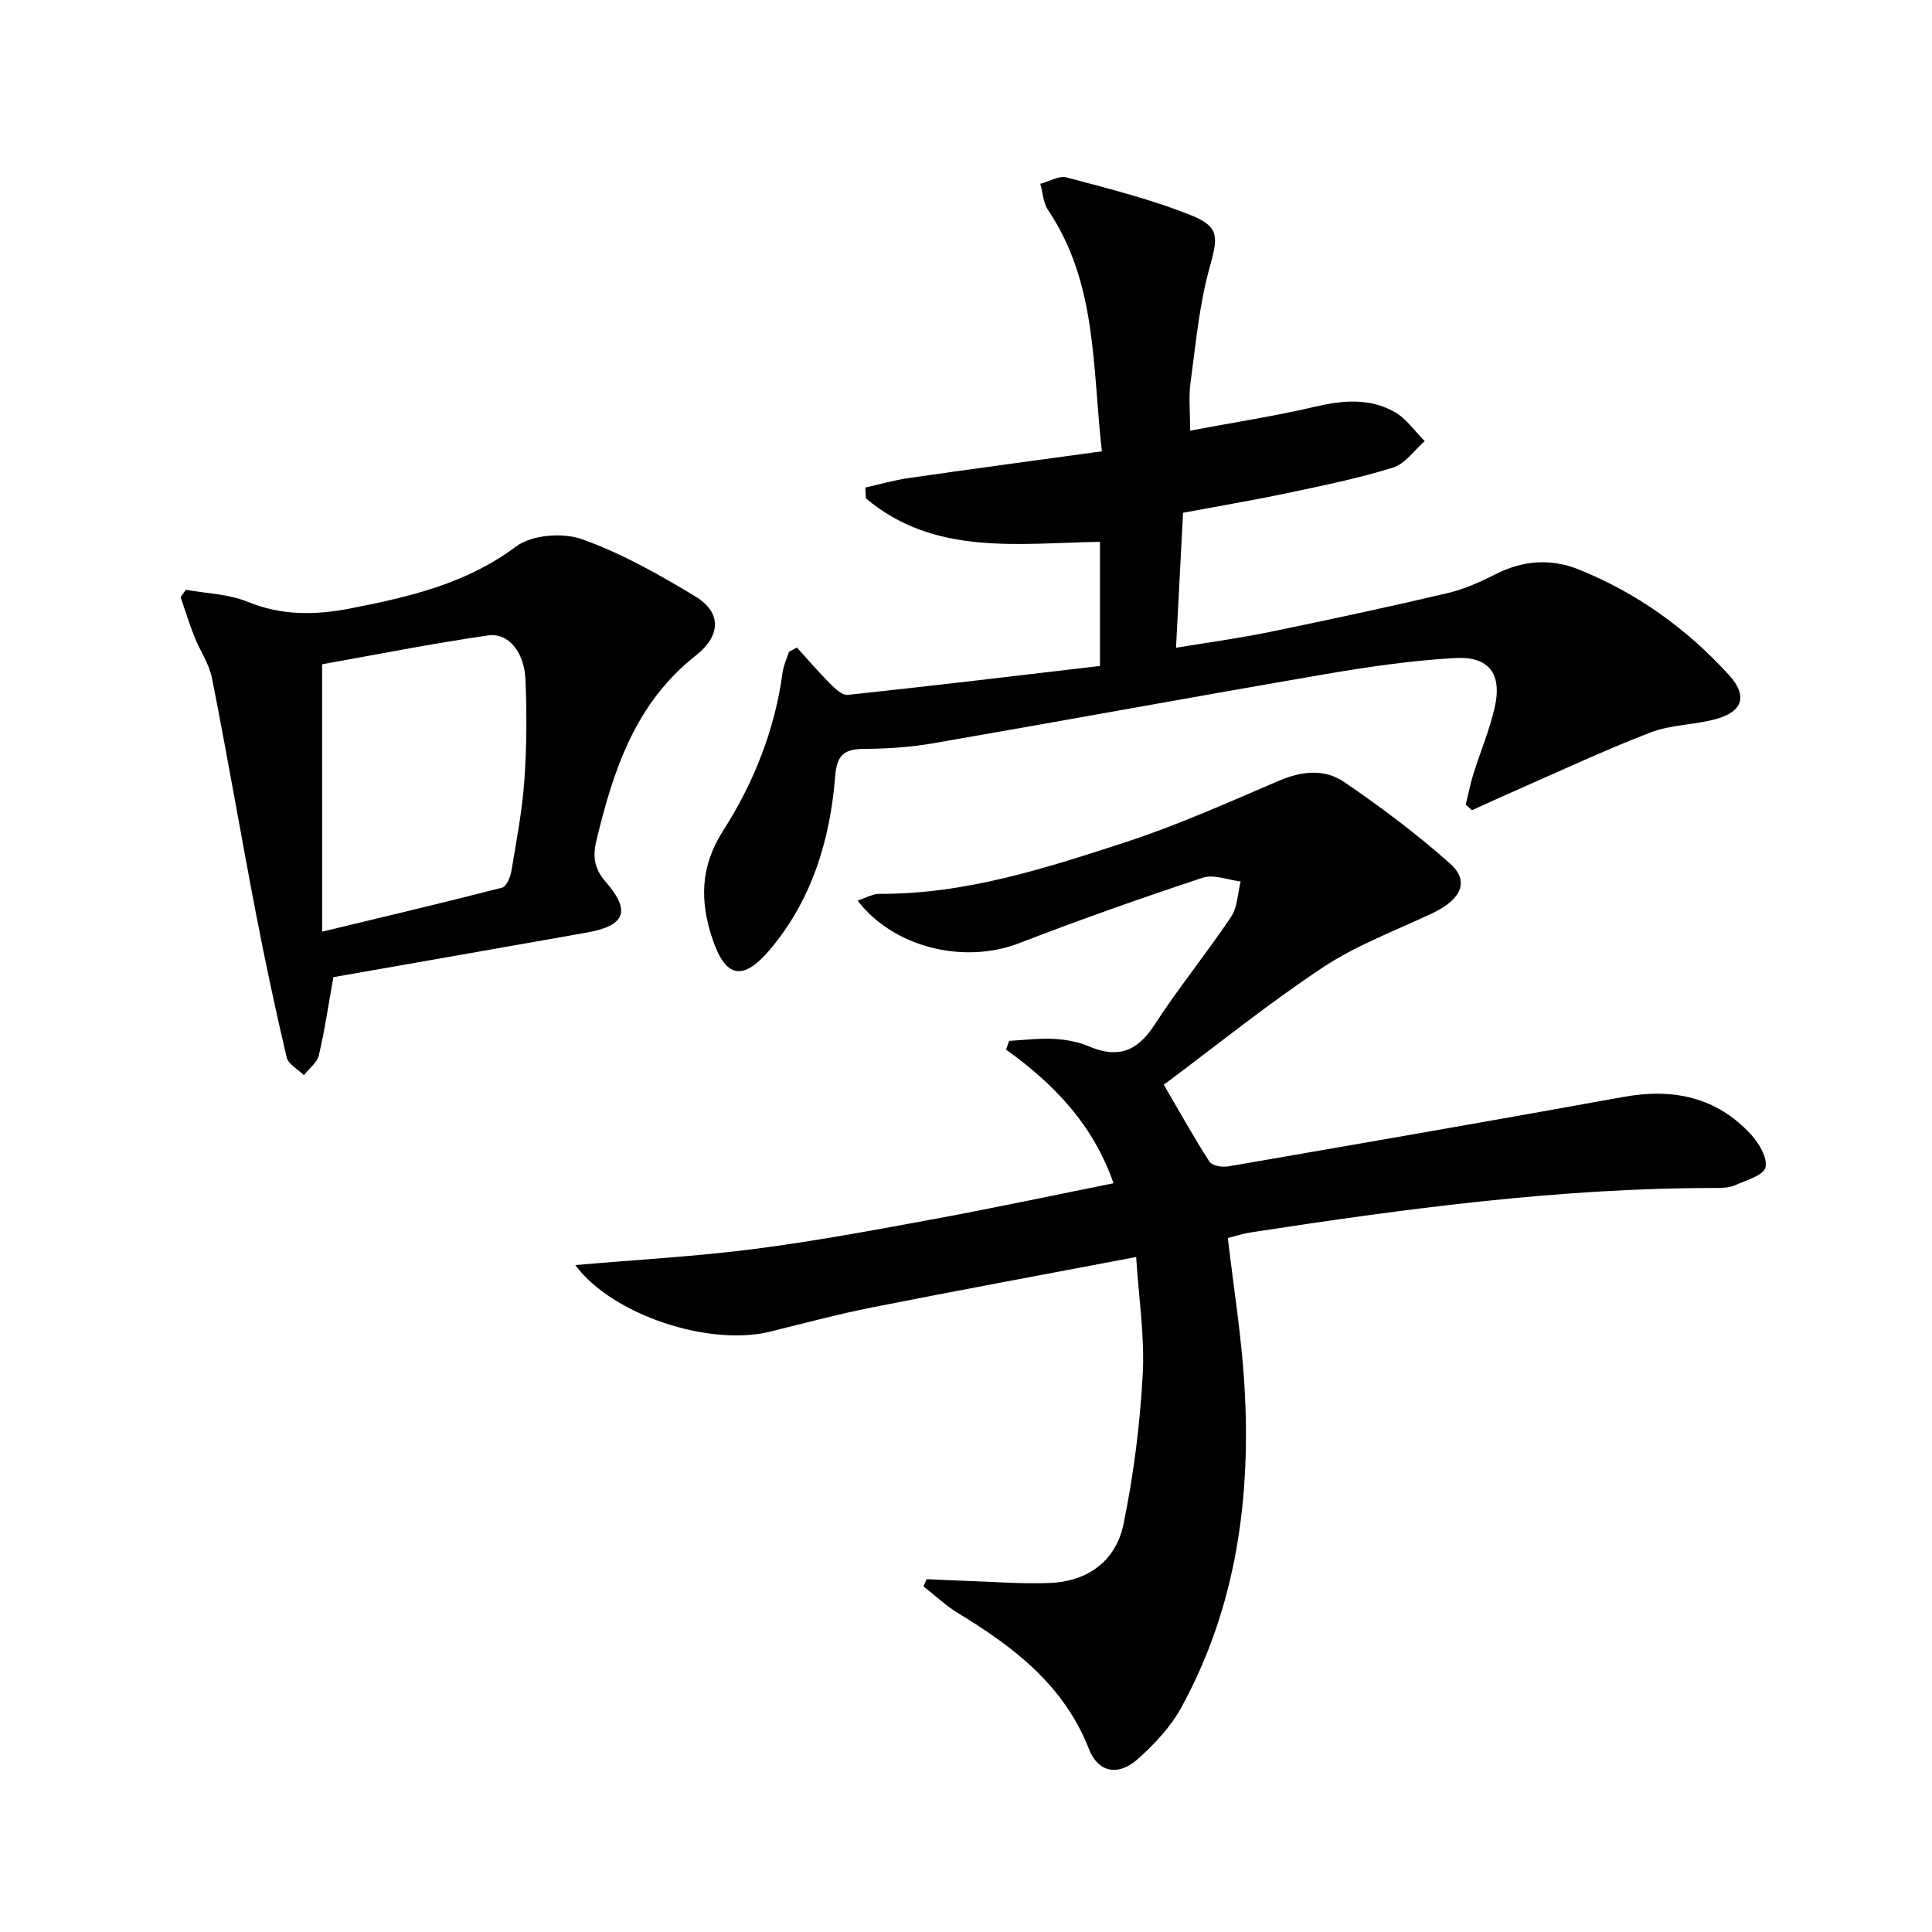
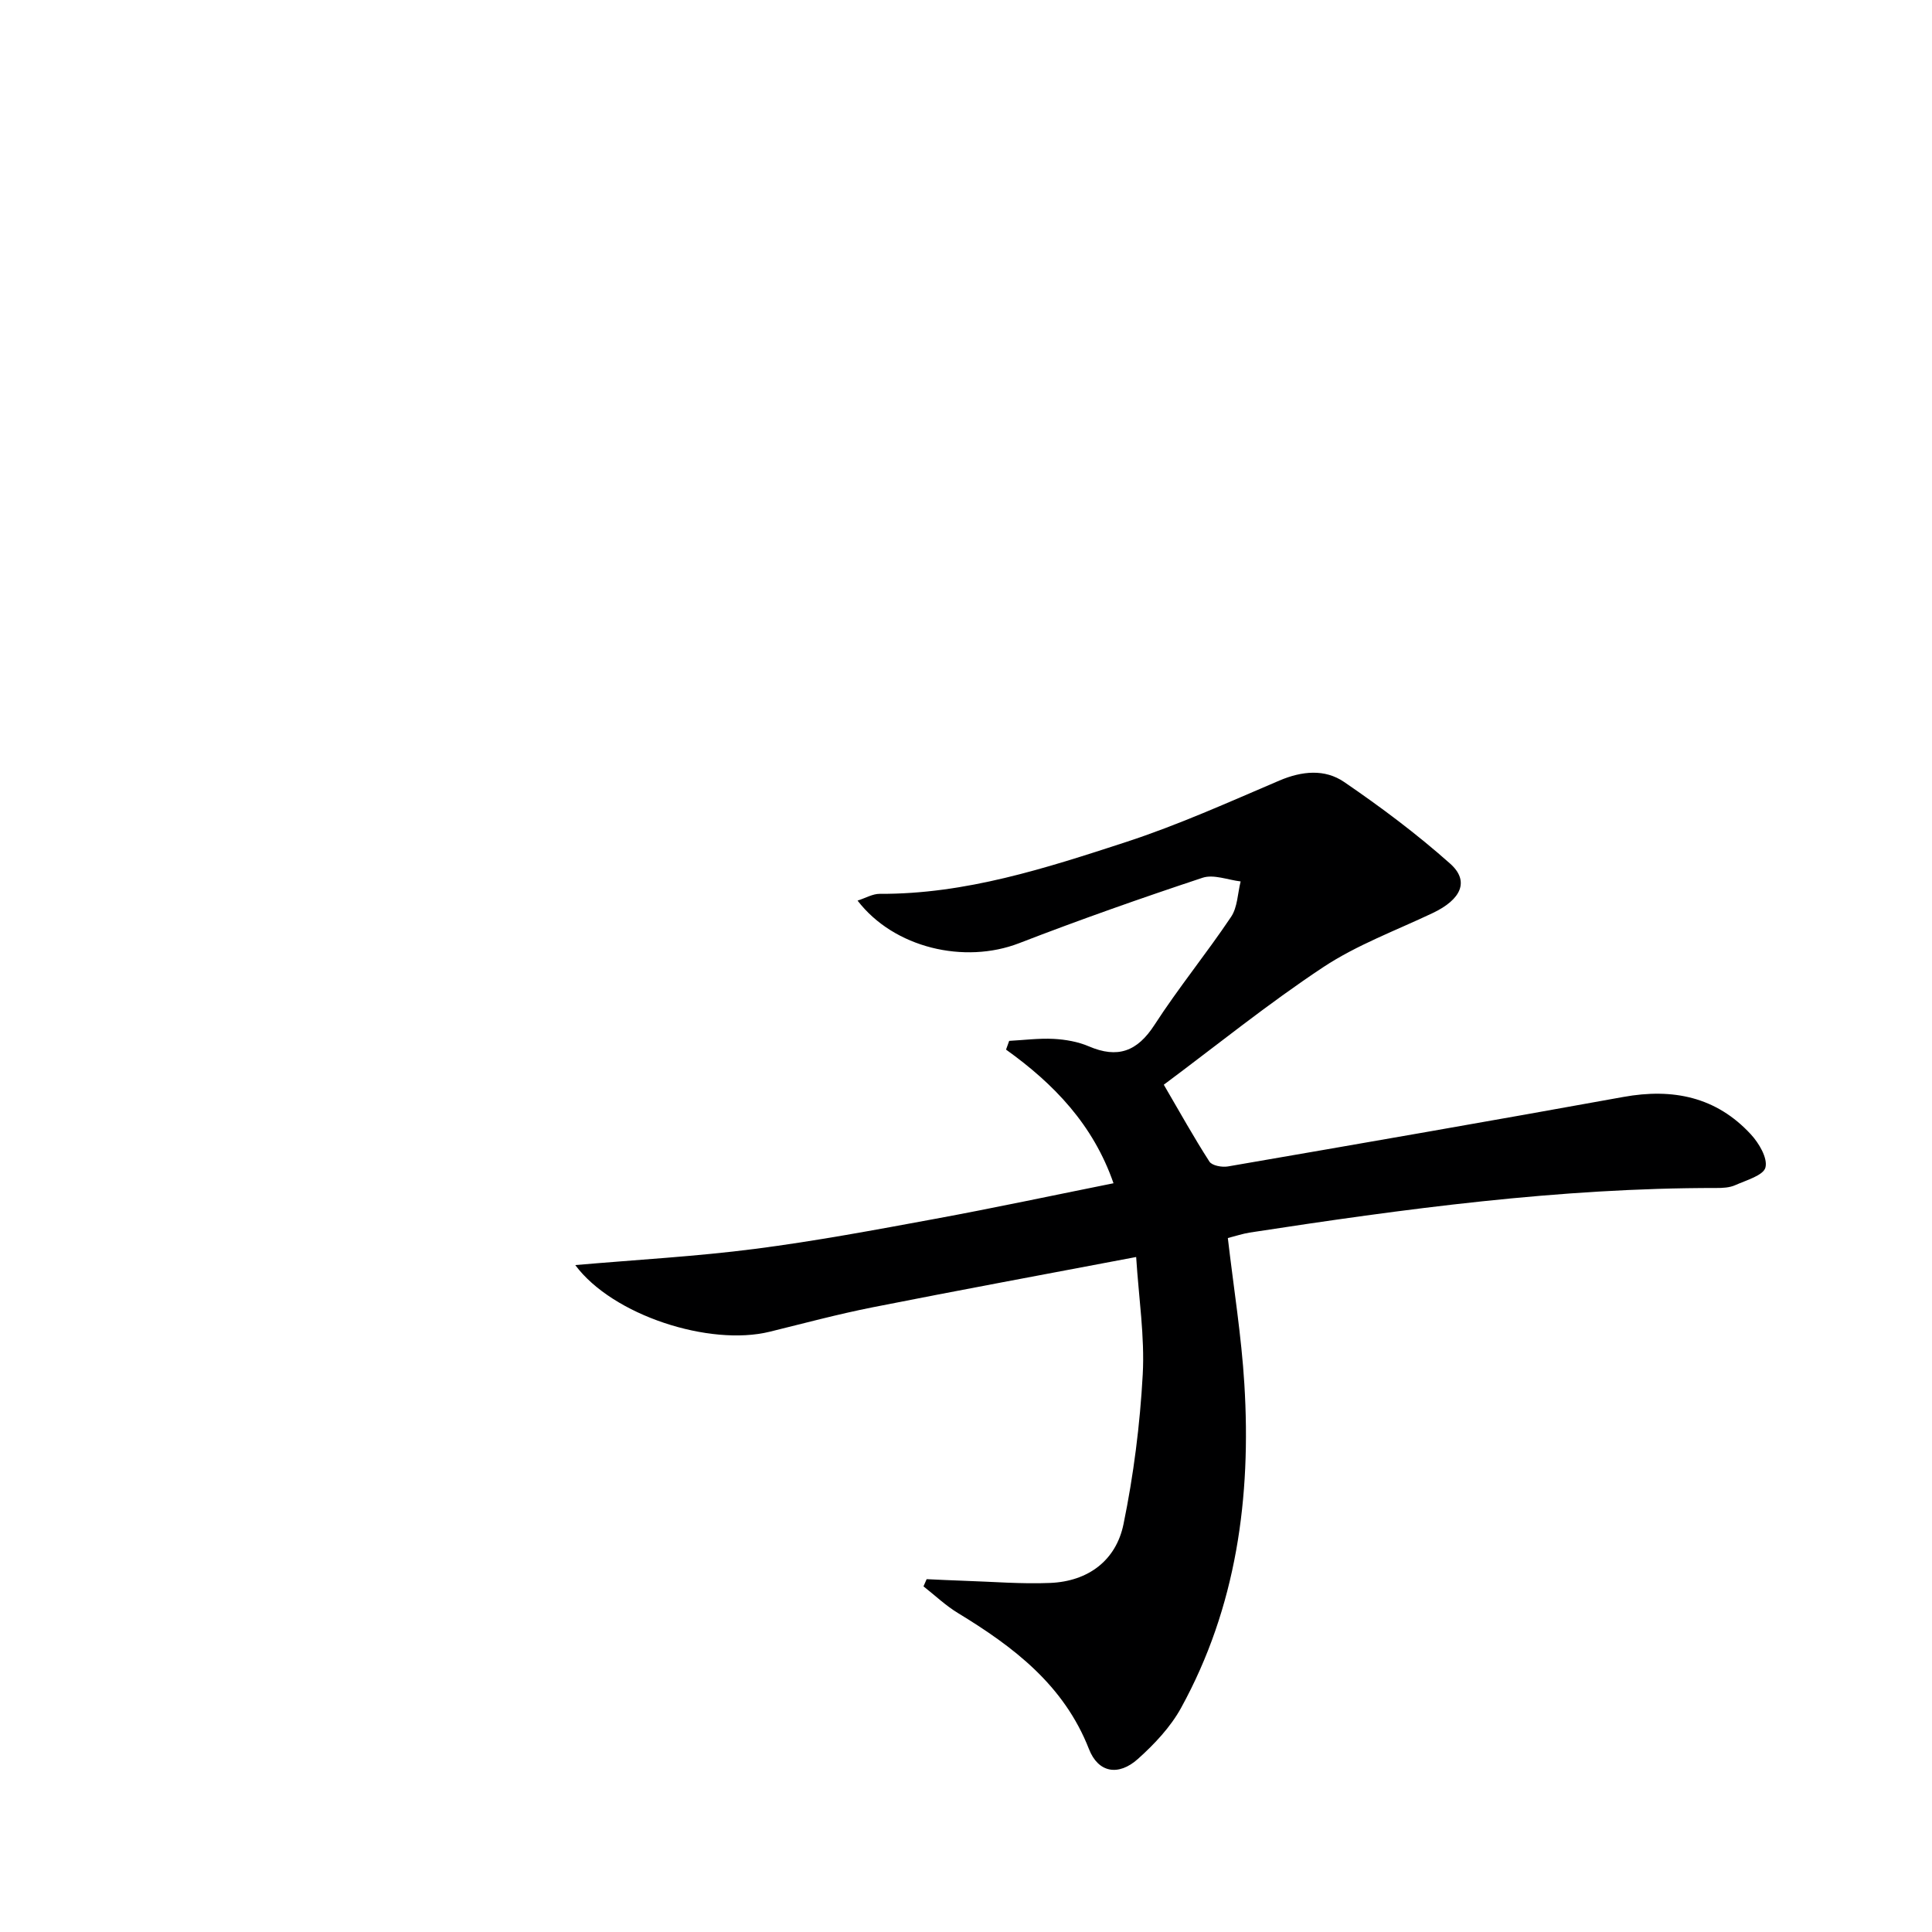
<svg xmlns="http://www.w3.org/2000/svg" enable-background="new 0 0 400 400" viewBox="0 0 400 400">
  <path d="m254.21 256.32c1.22 10.46 2.82 20.32 3.42 30.23 1.44 23.43-1.62 46.16-13.1 67.05-2.19 3.98-5.53 7.52-8.95 10.58-4.01 3.59-8.2 2.87-10.12-2.05-5.19-13.27-15.61-21.16-27.15-28.18-2.55-1.55-4.75-3.66-7.11-5.51.22-.5.44-1 .65-1.49 2.55.11 5.1.25 7.65.33 5.98.19 11.97.7 17.94.45 7.84-.33 13.62-4.63 15.17-12.17 2.09-10.17 3.41-20.59 3.98-30.97.43-7.85-.82-15.8-1.36-24.34-18.76 3.56-36.68 6.87-54.55 10.41-7.16 1.42-14.22 3.31-21.32 5.06-12.41 3.06-32.49-3.35-40.26-13.8 12.9-1.12 25.11-1.79 37.2-3.35 12.49-1.61 24.9-3.93 37.3-6.22 12.22-2.25 24.38-4.85 36.94-7.37-4.2-12.12-12.33-20.57-22.25-27.67.22-.6.43-1.21.65-1.81 3.07-.16 6.15-.57 9.2-.41 2.46.13 5.04.58 7.28 1.54 5.97 2.56 10.03 1.09 13.6-4.43 4.96-7.67 10.77-14.78 15.86-22.37 1.34-1.99 1.36-4.87 1.98-7.34-2.64-.31-5.59-1.52-7.88-.76-12.76 4.23-25.45 8.7-37.99 13.55-11.3 4.37-25.9 1-33.44-8.82 1.69-.54 3.13-1.41 4.58-1.4 17.75.09 34.39-5.31 50.92-10.7 10.85-3.54 21.33-8.27 31.85-12.76 4.66-1.98 9.38-2.43 13.37.29 7.63 5.21 15.08 10.79 21.97 16.92 4.05 3.6 2.31 7.41-3.6 10.22-7.62 3.62-15.69 6.59-22.66 11.2-11.48 7.6-22.23 16.31-33.03 24.35 3.38 5.79 6.25 10.96 9.45 15.92.54.83 2.6 1.21 3.82 1 27.31-4.71 54.62-9.45 81.89-14.39 10.22-1.85 19.22-.03 26.39 7.75 1.67 1.81 3.5 4.89 3.02 6.84-.4 1.65-3.97 2.65-6.25 3.67-1.16.52-2.6.6-3.91.59-32.53-.03-64.64 4.32-96.69 9.24-1.43.24-2.84.71-4.46 1.12z" fill="#000001" />
-   <path d="m164.99 134.05c2.23 2.46 4.39 4.99 6.73 7.34 1.07 1.07 2.6 2.61 3.77 2.48 17.44-1.85 34.85-3.95 52.25-5.99 0-9.27 0-17.22 0-25.7-16.92.27-34.3 2.97-48.47-9.01-.04-.74-.08-1.48-.12-2.23 3.02-.67 6-1.54 9.05-1.98 13.11-1.88 26.23-3.64 39.93-5.52-1.98-17.45-.97-34.85-11.13-49.93-1.01-1.5-1.1-3.63-1.62-5.46 1.84-.48 3.89-1.74 5.48-1.31 8.75 2.35 17.61 4.54 25.98 7.93 5.87 2.38 5.23 4.8 3.58 10.77-2.14 7.75-2.87 15.91-3.95 23.92-.39 2.92-.06 5.93-.06 9.8 8.87-1.67 17.47-3 25.93-4.97 5.73-1.34 11.28-1.81 16.44 1.13 2.42 1.38 4.15 3.97 6.19 6.01-2.17 1.89-4.05 4.7-6.57 5.48-7.1 2.21-14.43 3.71-21.73 5.25-7.11 1.5-14.28 2.71-21.73 4.1-.48 9.28-.95 18.17-1.46 27.95 6.7-1.11 13.02-1.96 19.25-3.24 12.35-2.54 24.68-5.18 36.96-8.07 3.51-.82 6.92-2.38 10.16-4.01 5.57-2.8 11.32-3.16 16.92-.92 12.07 4.83 22.45 12.28 31.19 21.88 3.91 4.29 2.91 7.57-2.65 9.11-4.46 1.24-9.36 1.15-13.62 2.8-9.7 3.74-19.14 8.18-28.68 12.36-2.77 1.21-5.5 2.49-8.26 3.73-.43-.39-.85-.77-1.28-1.16.52-2.13.94-4.29 1.59-6.37 1.43-4.59 3.34-9.07 4.4-13.73 1.57-6.9-1.11-10.64-8.15-10.25-9.07.5-18.14 1.83-27.11 3.37-26.98 4.63-53.9 9.59-80.88 14.26-4.73.82-9.59 1.15-14.4 1.18-4.07.03-5.64 1.17-6 5.62-1.05 13.11-4.74 25.45-13.39 35.79-5.66 6.76-9.31 6.11-12.05-2.14-2.56-7.7-2.55-14.86 2.21-22.29 6.37-9.95 10.75-20.96 12.35-32.87.19-1.43.86-2.8 1.31-4.2.55-.3 1.1-.61 1.64-.91z" fill="#000001" />
-   <path d="m69.02 202.31c-1.04 5.79-1.79 11.04-3.01 16.19-.36 1.52-2.02 2.74-3.09 4.1-1.23-1.22-3.23-2.25-3.57-3.68-2.34-9.99-4.49-20.03-6.42-30.11-3.09-16.11-5.86-32.28-9.03-48.37-.59-3.01-2.51-5.74-3.67-8.66-1.05-2.67-1.9-5.43-2.84-8.14.36-.51.73-1.02 1.09-1.53 4.27.77 8.82.86 12.75 2.47 7.15 2.94 14.17 2.79 21.47 1.36 12.1-2.37 23.85-5.09 34.17-12.81 3.23-2.42 9.66-2.91 13.63-1.49 8.2 2.91 15.97 7.32 23.46 11.84 5.3 3.2 5.49 7.99.1 12.24-12.54 9.87-17.06 23.7-20.57 38.25-.78 3.24-.54 5.8 1.89 8.58 5.33 6.11 4.05 9.13-3.95 10.54-17.46 3.09-34.92 6.15-52.41 9.22zm-2.32-9.42c13.2-3.18 25.28-6.03 37.28-9.12.89-.23 1.69-2.2 1.9-3.46 1.04-6.21 2.23-12.42 2.68-18.69.5-6.91.52-13.89.24-20.82-.23-5.76-3.5-9.85-7.75-9.24-11.72 1.69-23.36 4.01-34.36 5.97.01 18.78.01 36.36.01 55.36z" fill="#000001" />
</svg>